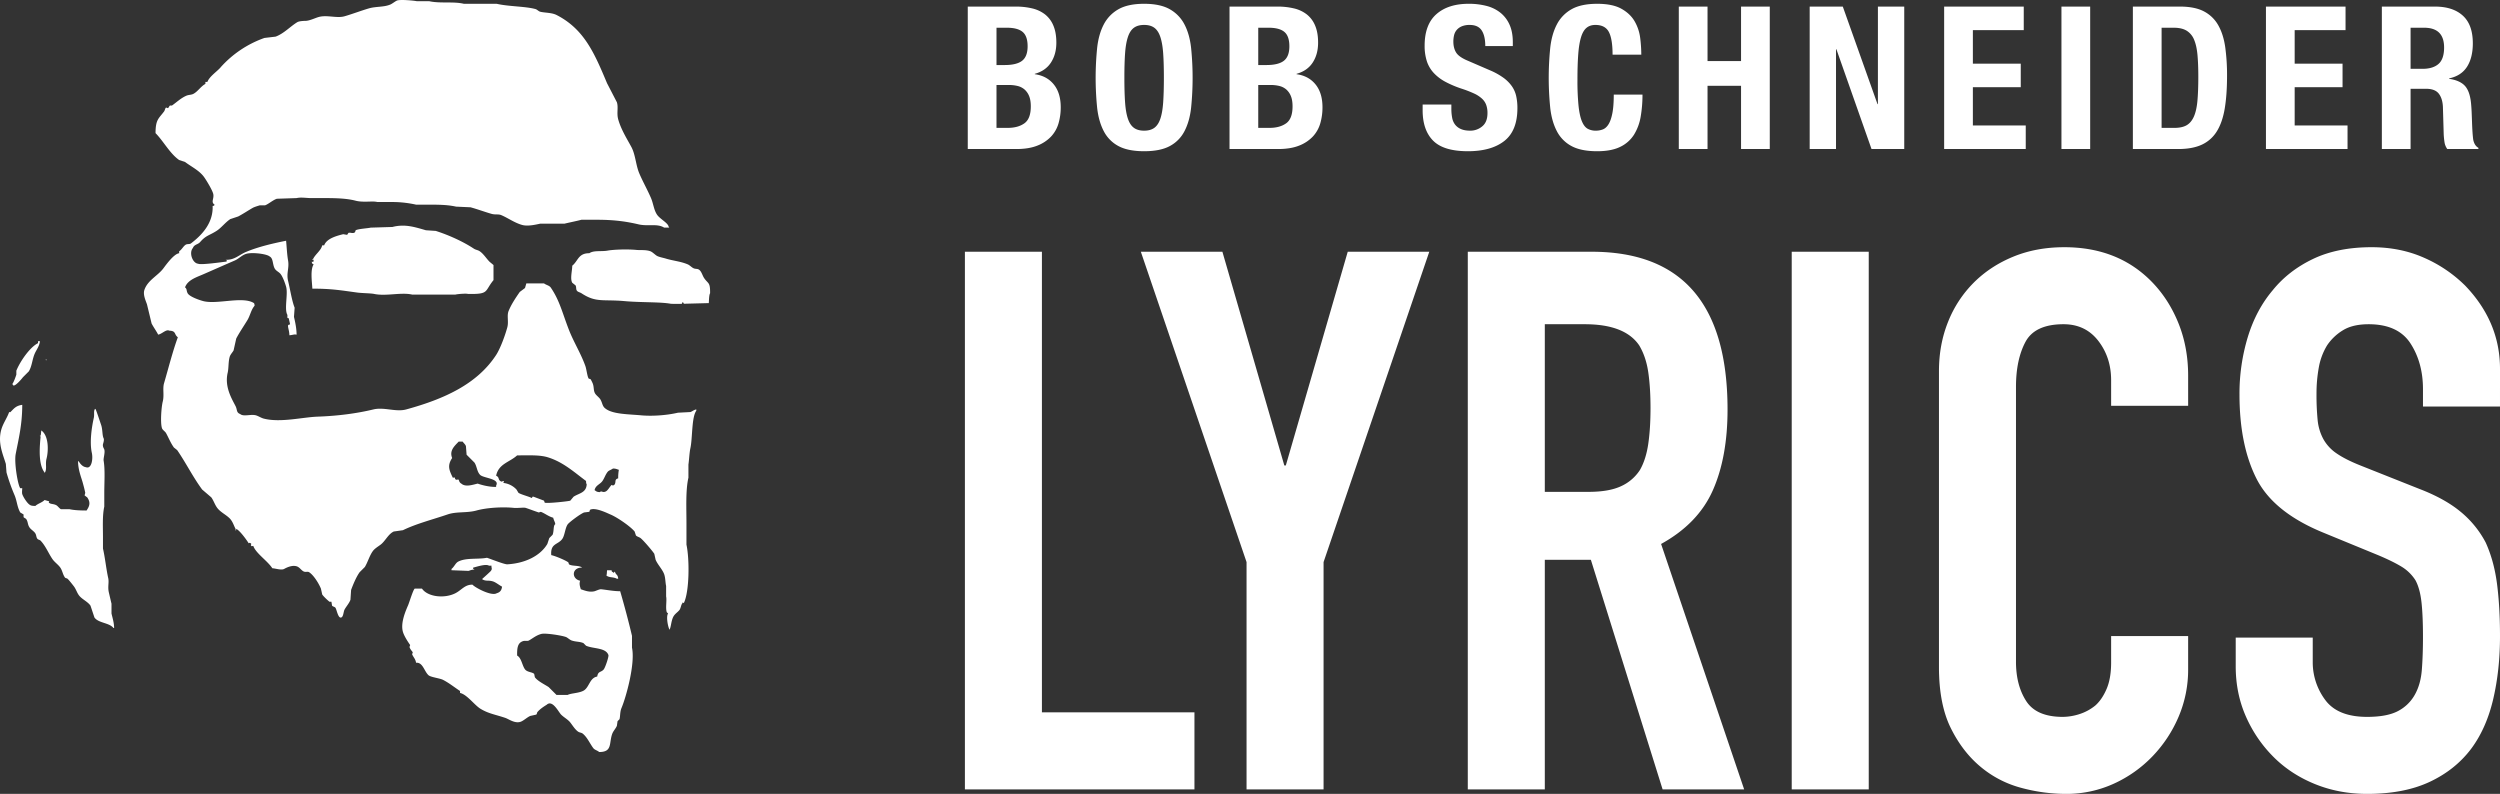
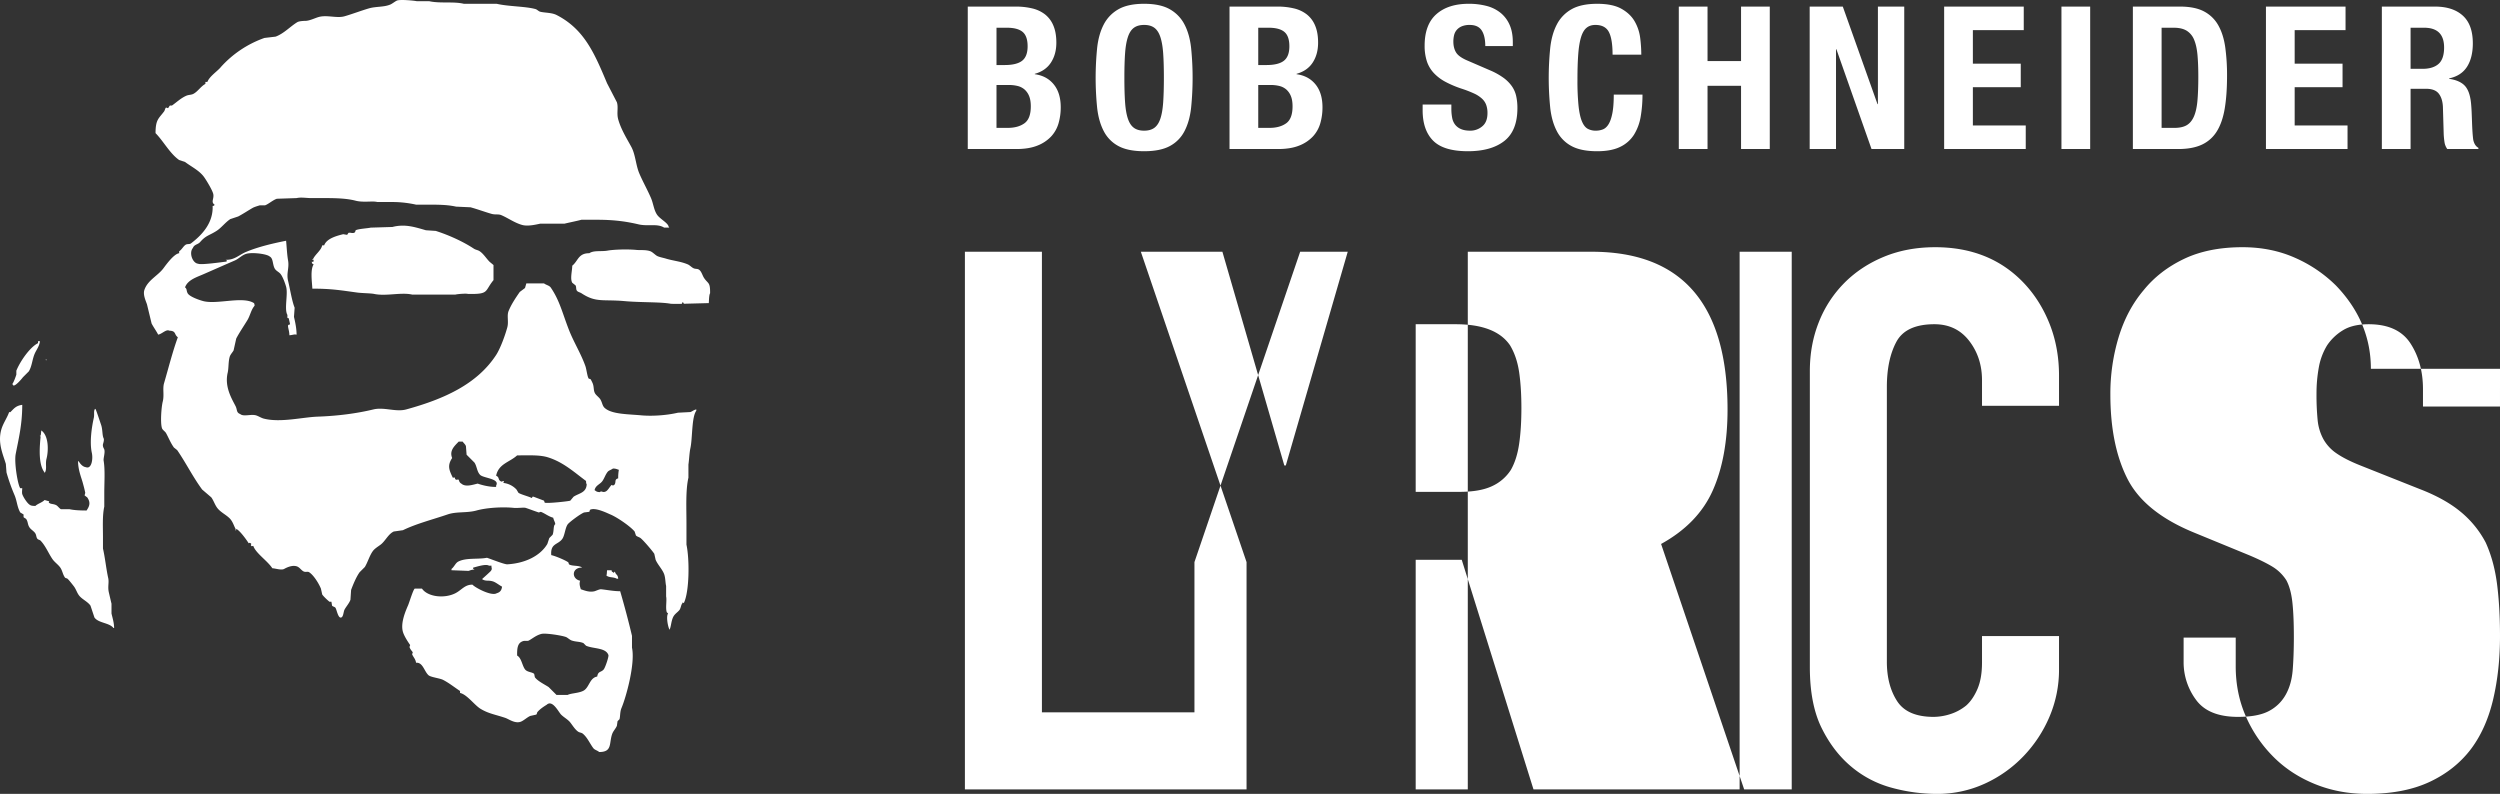
<svg xmlns="http://www.w3.org/2000/svg" width="3809.026" height="1209.592" viewBox="0 0 3809.026 1209.592">
  <rect x="0" y="0" width="3809.026" height="1209.592" fill="#333333" stroke="none" />
  <defs>
    <style>
      .cls-1 {
        fill: #fff;
        fill-rule: evenodd;
      }
    </style>
  </defs>
-   <path id="Color_Fill_1" data-name="Color Fill 1" class="cls-1" d="M872,633c0.982,9.92,1.357,20.671,3,30,2.043,11.6-2.8,19.394,0,31,3.348,13.86,5.847,30.68,10,41q-0.5,7-1,14c1.781,7.575,3.89,17.188,4,27h-1c-1.943-.843-5.349.735-10,1-0.015-5.453-1.614-9.727-2-13-0.506-4.294,2.09-2.236,3-4q-1-4.5-2-9c-2.6-.28-1.968.016-2-5-5.174-8.754,1.241-31.706-2-43-1.5-5.241-5.331-16.112-9-20-3.087-3.272-7.069-4.363-9-9-2.742-6.585-1.813-14.3-7-17-4.41-4.093-27.188-6.789-36-4-6.337,2.006-11.449,7.6-17,10-17.417,7.528-33.187,14.538-48,21-10.921,4.764-23.85,8.667-28,20,3.417,2.767,1.724,4.759,4,9,2.777,5.173,17.85,10.443,24,12,21.279,5.387,59.92-7.9,77,3,0.8,1.18.773,1.681,1,4-5.334,5.962-6.712,14.946-11,22-5,8.223-12.784,19.782-17,28l-4,18c-1.472,2.942-4.91,6.146-6,10-2.181,7.713-1.4,17.168-3,24-5.055,21.533,6.144,39.5,12,51,2.813,5.525.925,9.716,7,12,5.2,4.472,16.048-.158,24,2,3.525,0.957,8.091,4.008,12,5,25.494,6.47,58.988-2.193,82-3,29.993-1.052,58.945-4.714,85-11,16.31-3.934,34.18,4.337,50,0,57.53-15.768,108.02-38.486,137-83,6.53-10.031,13.7-29.875,17-42,2.41-8.859-.95-17.832,2-25,4.36-10.608,10.77-19.972,17-29q4.005-3,8-6c0.67-2.333,1.33-4.667,2-7h27c3.01,2.388,7.58,2.989,10,6,13.76,19.84,17.88,39.062,28,65,7.29,18.674,18.05,35.54,25,55,1.69,4.73,2.76,15.527,5,19l3,1a62.028,62.028,0,0,1,3,6c2.49,5.885.93,11.261,4,16,1.91,2.943,6.28,5.966,8,9,3.27,5.779,2.69,10.427,8,14,11.07,8.488,35.65,8.258,54,10,14.75,1.4,37.27.4,56-4l19-1c3.01-1,4.98-3.265,9-4v2c-7.26,9.689-5.66,41.751-9,57-1.55,7.067-1.9,17.623-3,25v20c-4.43,19.05-3,46.5-3,70v32c4.93,23.19,4.41,72-4,89-0.67-.33-1.33-0.67-2-1v1c-2.59,2.89-2.39,7.95-5,11-3.41,3.98-7.69,5.9-10,12-2.62,6.9-2.59,13.96-5,18v-1c-2.16-3.5-5.33-19.73-2-24l-2-2c-2.2-6.86.37-18.11-1-24v-16c-1.19-5.08-1-12.45-3-18-2.63-7.28-10.02-14.7-13-22-0.67-3-1.33-6-2-9-2.97-4.66-16.77-20.8-21-24-2.1-1.59-5.27-2.12-7-4-0.67-2-1.33-4-2-6-6.5-7.86-26.77-21.83-37-26-4-1.63-23.24-11.44-31-7-0.33,1-.67,2-1,3-2.67.33-5.33,0.67-8,1-5.78,2.35-19.59,12.63-24,17-4.73,4.69-5.1,17.24-9,23-6.42,9.46-18.61,6.63-17,25,5.91,1.17,21.29,7.59,26,11,0.33,1,.67,2,1,3,4.93,3.22,15.12,1.14,20,5-15.96-.34-16.53,17.13-3,20-1.76,4.83-.14,8.86,1,13,4.82,1.46,12.69,5.1,21,3,2.07-.52,7.51-3.26,10-3,8.81,0.91,18.7,2.99,29,3,6.16,21.03,12.72,45.62,18,68v18c5.17,24.14-8.78,74.87-16,92-2.44,5.8-1.76,12.42-3,17l-3,3c-0.33,2.33-.67,4.67-1,7-1.51,3.88-5.49,7.97-7,12-5.35,14.31.63,28.03-20,28-2.62-2.42-6.84-3.12-9-6-5.37-7.16-9.14-16.46-16-22-2.09-1.69-4.71-1.45-7-3-4.75-3.23-8.43-9.41-12-14-3.56-4.57-9.89-7.84-14-12-4.07-4.12-13.14-23.26-22-15-4.91,2.98-10.38,6.72-14,11-1.02,1.21-.64,3.2-2,4-3,.67-6,1.33-9,2-4.79,2.01-10.34,7.5-15,9-8.65,2.79-17.89-4.27-23-6-15.3-5.17-25.77-6.47-38-14-9.06-5.58-20.42-21.7-31-24v-3c-8.52-5.55-16.57-12.18-26-17-4.82-2.47-18.58-3.96-22-7-6.6-5.85-8.63-20.05-19-19-0.9-6-4.3-8.6-6-13,0.33-1,.67-2,1-3-1.71-2.4-3.89-4.46-5-8,0.33-1,.67-2,1-3-3.65-5.27-9.12-13.6-11-20-4.08-13.86,4.45-32.68,8-41,1.78-4.16,7.61-23.58,10-25h11c8.69,12.67,34.16,15.58,51,7,9.37-4.77,14.35-13.27,26-13,3.1,3.95,28.9,18.13,37,13,4.93-1.41,7.3-4.32,8-10-4.44-2.3-9.62-6.71-14-8-7.51-2.21-9.37.26-16-3v-1c1.16-.88,12.74-11.36,13-12,2.73-3.74.3-4.62,1-8h-4c-4.93-3.19-20.34,2.29-24,3v2c1.75,0.63.97,0.19,2,1-4.53.08-6.66,1.32-9,2q-13.005-.495-26-1v-2c3.81-2.72,6-8.81,10-11,11.77-6.44,30.84-3.27,44-6,5.7,1.81,26.67,10.25,31,10,27.02-1.57,50.09-12.72,61-31l3-9,5-5c2.33-5.6.86-14.27,4-16,0.44-2.13-2.59-6.92-3-10-7-1.77-13.18-6.93-19-9-1,.33-2,0.67-3,1-5.08-1.6-14.99-5.41-20-7-2.88-.91-12.73.56-18,0-15.93-1.7-40.45-.56-57,4-14.76,4.07-30.17,1.26-44,6-21.98,7.53-47.79,14.09-68,24q-7.005,1.005-14,2c-8.51,3.95-12.87,14.61-20,20-4.04,3.05-9.11,5.94-12,10-5.058,7.11-7.459,16.34-12,24q-4,4.005-8,8c-5.47,7.62-10.417,20.01-13,27q-0.5,7.5-1,15c-1.653,5-6.671,10.55-9,15-1.707,3.26-1.635,10.76-5,12-4.95,1.83-6.988-12.66-9-15-1.036-1.2-4-1.73-5-3q-0.5-3-1-6h-3c-3.122-2.57-8.73-7.73-11-11q-1-4.5-2-9c-3.239-7.9-11.1-20.66-18-25-2.252-1.41-5.124.23-8-1-3.944-1.69-6.3-6.59-11-8-7.232-2.17-15.571,2.12-19,4-4.352,2.38-13.16-.83-18-1-7.436-11.38-25.41-23.03-29-34-2.906.06-1.389,0.96-3,0-1.062-1.53-.977-1.1,0-3-0.98-1.31-2.773-2.46-4-1-3.385-5.47-13.649-19.65-19-22,0,0-.2,3.91-1,2v-2c-2.5-4.27-4.272-11.27-9-16-5.79-5.79-14.043-9.41-19-16-3.709-4.93-5.271-10.78-9-16l-14-12c-14.161-19.22-24.451-40.276-38-60l-5-4c-5.066-7.047-7.693-14.131-12-22-1.2-2.192-5.123-4.746-6-7-2.923-7.511-1.2-32.3,1-41,2.521-9.975-.5-19.447,2-28,6.824-23.316,12.844-47.54,21-70-5.854-3.969-2.163-9.709-13-10-4.752-2.664-11.34,5.23-17,6-2.83-5.593-7.346-11.726-10-17l-7-29c-1.5-4.726-6.452-14.566-4-22,4.911-14.888,20.515-21.615,29-33,4.421-5.931,16.048-22.008,24-23v-3c4.066-2.5,6.273-7.7,10-10,2.455-1.518,5.81-.335,8-2,16.209-12.32,34.057-30.692,33-57,3.245-.828,1.528.49,3-2-6.106-3.961-.6-8.851-2-16-1.131-5.776-10.4-20.967-14-26-7.122-9.964-19.227-15.676-29-23l-9-3c-14.342-10.086-23.746-28.556-36-41,0.079-20.726,4.671-21.9,13-33,1.3-1.737,1.451-4.588,3-6l3,1c0.849-.552,1.986-3.389,3-4h3c6.891-4.824,13.76-11.506,22-15,3.945-1.673,7.353-.98,11-3,6.712-3.718,10.938-11.2,18-15v-3h3c3.126-8.313,14.281-15.557,20-22a161.706,161.706,0,0,1,67-45l17-2c12.457-4.528,22.308-15.468,33-22,2.82-1.723,10.331-2.016,12-2,6.574,0.061,15.119-4.421,21-6,12.532-3.364,27.39,2.328,39-1,11.092-3.18,25.2-8.52,37-12,10.95-3.229,22.89-1.662,33-6,2.71-1.163,7.37-4.929,10-6,4.72-1.923,26.25.083,30,1h19c16.49,3.729,37.1.111,53,4h50c18.52,4.229,42.85,3.66,59,8,2.2,0.591,4.8,3.4,7,4,6.51,1.775,17.63,1.24,25,5,42.5,21.678,57.98,58.8,77,104l15,29c2.54,8.07-.62,16.659,2,26,4.35,15.519,13.16,29.372,20,42,6.26,11.558,6.81,27.572,12,40,5.01,11.994,12.66,25.541,18,38,3.54,8.264,4.22,17.645,9,25,4.56,7.023,17.06,12.6,18,19,0.33,0.333.67,0.667,1,1h-8c-10.61-6.682-24.65-1.605-39-5-19.05-4.5-37.87-7-63-7h-24c-6.44,1.764-19.23,4.335-26,6h-37c-6.2,1.348-18.45,4.273-27,2-11.42-3.037-21.99-10.756-32-15-4.77-2.021-9.05-.306-15-2-9.5-2.7-21.5-7.126-32-10l-22-1c-11.41-2.541-23.69-3-38-3h-23a165.835,165.835,0,0,0-34-4h-25c-7.1-1.99-21.316,1.058-33-2-19.226-5.032-44.046-3.827-68-4-7.43-.054-15.207-1.571-22,0l-30,1c-6.073,1.937-12.62,8.033-18,10h-8c-2.294.746-8.067,2.324-11,4-6.86,3.92-14.9,9.3-22,13l-12,4c-7.421,4.782-13.607,13.276-21,18-11.168,7.136-16.065,6.706-25,17-3.42,3.941-8.836,3.41-11,9-6.426,7.488-.381,23.378,8,24,3.446,2.256,37.9-2.625,41-3,3.365-.408,1.556.163,3-2-1.754-.631-0.971-0.193-2-1,13.536,0.458,20.191-7.479,31-12C829.8,642.139,852.276,636.913,872,633Zm40,73c-0.635-10.969-3.278-29.155,2-37-2.5-1.456-2.156-.586-3-4,3.182,0.007,2.409,1.2,3-3,0,0-3.971-.438-2-1h1c3.611-7.666,12.293-13.031,14-21h3c3.762-10.517,19.251-14.533,29-17l6,1,2-3c3.241-1.063,6.512,1.713,10-1q0.5-1.5,1-3c4.369-2.248,18.309-2.886,23-4l33-1c18.98-4.894,33.72.028,51,5l15,1c19.88,6.3,41.94,16.375,58,27,2.97,1.967,6.06,2,9,4,5.95,4.051,9.98,10.939,15,16l6,5v23c-14.13,17.124-5.96,21.674-39,21-2.25-.872-15.09.049-19,1h-66c-17.04-3.838-39.66,2.892-58-1-4.85-1.03-18.585-1.146-25-2C956.327,708.716,942.025,705.939,912,706Zm604,22-38,1c-0.33-.667-0.67-1.333-1-2-2.79-.493-1.03,1.69-2,2-1.16.37-16,.187-17,0-15.46-2.906-45.48-1.789-70-4-33.46-3.017-43.73,2.7-66-12-2.24-1.477-5.54-1.868-7-4-1.6-2.329-.54-5.4-2-8-1.67-1.333-3.33-2.667-5-4-3.46-6.226-.24-17.062,0-26,9.03-7.269,9.08-19.112,26-19,6.79-4.722,18.2-2.215,28-4,8.28-1.508,28.93-2.472,44-1,5.37,0.525,14.37-.478,21,2,3.34,1.249,7.06,5.306,10,7,3.17,1.826,10,3.068,13,4,11.63,3.611,22.93,4.309,34,9,3.03,1.287,5.98,4.685,9,6,2.82,1.228,5.62.407,8,2,4.1,2.738,5.15,8.856,8,13,6.14,8.934,9.25,5.773,9,23C1516.28,715.7,1516.34,724.641,1516,728ZM494,786h3c-0.936,7.806-5.524,13.274-8,19-3.885,8.985-4.151,19.158-9,27l-9,9c-1.721,2.39-12.766,15.4-15,12-0.8-1.021-.355-0.274-1-2,1.945-2.282,5.042-10.919,6-14v-6c5.511-13.712,20.183-35.516,33-42v-3Zm12,27c0.8,1.021.355,0.274,1,2h-1v-2Zm-36,70c-0.007,30.71-5.8,53.009-10,75-2.543,13.324,3.432,48.05,7,52h3c0.122,0.14-.764,6.67,0,9,1.467,4.46,7.175,13.38,11,16,2.226,1.79,4.8,2,9,2,4.047-3.66,10.21-5.09,14-9,2.333,0.67,4.667,1.33,7,2-0.392,2.93-1.636,1.25,1,3,2.3,1.33,6.178.91,10,3,2.131,1.17,4.783,5.1,7,6h13c6.956,1.58,16.462,2,26,2,4.52-6.7,6.493-12.1,1-20l-4-3c0.333-1.33.667-2.67,1-4-1.074-5.23-2.272-9.78-4-16-2.009-7.236-6.826-18.685-7-32h1c2.213,3.621,5.782,8.317,11,9,8.313,3.35,11.218-11.8,9-22-3.562-16.383-.12-39,3-53,1.287-5.774-.693-10.332,2-14l1,1c2.741,7.088,5.54,15.911,8,23,2.786,8.03,1.613,16.07,4,21,1.248,2.578-.8,7.916-1,9-0.716,3.92,1.507,6.467,2,8,1.533,4.773-1.6,13.483-1,17,2.409,14.11,1,33.17,1,49v21c-3.022,13.66-2,30.89-2,47v17c3.182,13.54,4.845,30.8,8,45,1.526,6.87-1.1,13.08,1,22,1.183,5.03,2.684,11.65,4,17v15c1.617,7.06,3.821,13.49,4,22h-1c-6.6-8.25-22.864-7.28-29-16l-6-18c-4.078-6-12.419-9.49-17-15-3.462-4.16-4.806-9.61-8-14-1.563-2.15-8.073-10.42-10-12-1.292-1.06-3.052-.67-4-2-3.3-4.63-3.812-10.39-7-15-3.086-4.47-8.862-8.39-12-13-6.317-9.28-10.383-20.04-18-28-1.3-1.36-3.861-1.44-5-3-1.871-2.56-1.283-5.01-3-8-1.7-2.97-5.815-5.42-8-8-4.216-4.97-2.768-9.41-6-14-0.635-.9-3.418-1.9-4-3v-4l-5-3c-4.9-8.34-4.987-18.01-9-27a284.874,284.874,0,0,1-12-34q-0.5-6.5-1-13c-4.516-15.045-12.547-31.877-7-52,2.74-9.941,9.187-18.424,12-27,2,0.029.282,1.023,2,0C457.463,888.672,460.179,884.377,470,883Zm29,39c11.5,7.977,11.131,30.982,8,43-2.216,8.506,1.224,16.086-3,22v-1C491.93,970.987,498.055,932.96,499,922Zm-2,7c0.8,1.021.355,0.274,1,2h-1v-2Zm638,10c-6.61,6.84-14.5,13.821-10,25-7.71,11.639-4.54,18.487,1,30,2.91-.058,1.39-0.964,3,0,1.52,1.714-1.18,1.292,2,3,1.17,0.54.77-.341,4,0,0.74,2.792,1.61,4.75,4,6,6.55,5.93,18.23,1.39,25,0,6.57,2.49,19.39,5.46,28,5v-2c6.34-11.153-21.21-11.107-25-17-4.21-4.649-4.39-12.678-8-18l-12-12q-0.495-6.5-1-13c-0.86-2.829-3.5-4.7-5-7h-6Zm89,21c-11.42,10.521-28.21,12.617-32,31,5.81,2.5,1.97,6.286,8,9,0.84,0.02.87-.49,4-1-0.33,1-.67,2-1,3a32.244,32.244,0,0,1,20,10c1,1.67,2,3.33,3,5,3.31,2.54,18.46,6.4,20,8,1.78-.68.17-2.39,3-2,0.21,0.03,16,6,16,6,0.33,1,.67,2,1,3,2.92,1.67,37.17-2.09,39-3,1.67-2,3.33-4,5-6,8.24-5.44,19.46-5.89,20-19-0.88-1.29-.89-2.47-1-5-17.79-13.144-34.59-28.719-58-36C1257.83,958.9,1240.43,960.114,1224,960Zm154,35a62.883,62.883,0,0,1,1-13c-3.3-.973-4.13-1.85-9-2-2.18,1.836-6.24,2.811-8,5-3.51,4.355-4.77,9.3-8,14-3.59,5.23-10.48,6.49-12,14,2.92,1.84,2.9,2.74,8,3,2.9-2.75,3.93,1.39,9-1,3.39-1.6,6.21-7.47,9-10,0.67,0.33,1.33.67,2,1l2-1C1375.56,1000.74,1371.44,996.787,1378,995Zm-17,140h7c0.09,2.93.47,1.43,3,4l2-2c1.35,5.76,4.44,3.75,5,11h-2c-5.06-3.02-11.94-1.39-16-5C1360.78,1141.51,1360.69,1138.26,1361,1135Zm-15,162c1.41-8.76,5.99-6,10-11,2.35-2.93,8.24-20.33,7-22-4.08-11.25-23.03-9.12-34-14l-4-4c-6.2-2.57-11.04-1.64-18-4-2.44-.83-5.96-4.01-8-5-4.56-2.22-31.45-6.68-38-5-7.8,2-13.11,6.72-19,10-2.56,1.42-5.62-.09-9,1-8.34,2.69-9.17,10.53-9,22,6.71,3.68,7.53,15.09,12,21,3.43,4.53,11.22,4,14,7,0.33,1.67.67,3.33,1,5,4.07,5.8,14.72,10.93,21,15l12,12h17c4.95-2.78,18.27-2.6,25-7C1333.97,1312.79,1334.79,1298.79,1346,1297Zm909.97,171.88V1351.53h-232.4V649.738H1906.23V1468.88h349.74Zm196.73,0V1122.59l161.07-472.852H2489.52l-94.34,325.586h-2.3l-94.34-325.586H2174.29l161.06,472.852v346.29H2452.7Zm398.05-708.7q60.975,0,82.84,32.213,10.35,17.258,13.8,40.842t3.45,54.648q0,31.064-3.45,54.648t-12.65,39.692a67.244,67.244,0,0,1-28.76,24.733q-18.42,8.625-49.47,8.63h-66.73V760.184h60.97Zm-60.97,708.7V1119.13h70.18l109.29,349.75H3093.5l-126.55-373.91q56.355-31.05,78.81-81.68,22.44-50.613,22.43-123.1,0-240.441-207.08-240.45H2672.43V1468.88h117.35Zm493.55,0V649.738H3165.98V1468.88h117.35Zm369.3-233.55v40.27q0,24.165-6.91,40.27-6.9,16.125-17.25,25.31a73.856,73.856,0,0,1-24.74,13.23,85.129,85.129,0,0,1-24.73,4.02q-40.29,0-55.8-24.16-15.54-24.15-15.53-59.82V855.674q0-41.418,14.38-68.454,14.37-27.018,58.1-27.036,33.345,0,52.92,25.31,19.545,25.32,19.56,59.825v39.117h117.34V838.417q0-42.551-14.38-78.808-14.4-36.242-39.69-62.7-51.765-54.063-134.6-54.072-42.585,0-77.66,14.381-35.115,14.4-60.4,39.691a176.073,176.073,0,0,0-39.12,59.825q-13.8,34.515-13.8,74.782V1282.5q0,56.385,17.83,92.62t45.44,59.25a160.391,160.391,0,0,0,62.13,32.21,262.875,262.875,0,0,0,67.88,9.2,173.411,173.411,0,0,0,73.05-15.53,191.268,191.268,0,0,0,59.25-41.99,199.338,199.338,0,0,0,39.69-60.4,182.529,182.529,0,0,0,14.38-71.91v-50.62H3652.63Zm592.49-407.268q0-71.321-52.92-126.553a206.4,206.4,0,0,0-62.7-42.567q-36.24-16.1-79.96-16.107-51.78,0-89.16,17.832-37.41,17.851-61.55,47.745-25.32,29.931-37.97,71.33a297.22,297.22,0,0,0-12.66,87.437q0,77.091,25.89,128.278t101.82,82.263l83.98,34.51q21.84,9.225,35.09,17.26a64.989,64.989,0,0,1,21.29,20.71q6.9,12.675,9.2,33.36,2.295,20.715,2.3,52.92,0,27.615-1.72,50.05t-10.93,38.54a62.085,62.085,0,0,1-25.89,24.74q-16.7,8.625-46.59,8.62-44.88,0-63.86-25.88a95.884,95.884,0,0,1-18.98-58.1v-36.82H3842.45v43.72q0,41.415,15.53,76.51a201.246,201.246,0,0,0,42,61.55q26.445,26.475,63.27,41.42t79.39,14.95q56.355,0,95.49-18.4,39.09-18.39,63.27-50.63,23.01-31.05,33.37-75.35,10.35-44.28,10.35-96.07,0-44.865-4.6-79.96-4.62-35.07-17.26-62.7a151.914,151.914,0,0,0-37.96-46.59q-24.165-20.115-63.28-35.09l-89.74-35.666q-23.025-9.2-36.24-18.408a63.784,63.784,0,0,1-20.13-21.859,76.369,76.369,0,0,1-8.63-28.762,388.888,388.888,0,0,1-1.73-40.267,220.752,220.752,0,0,1,3.46-39.692,97.056,97.056,0,0,1,12.65-33.939,77.114,77.114,0,0,1,24.16-23.009q14.94-9.2,39.12-9.2,44.865,0,63.85,29.337t18.98,69.6v26.461h117.35V828.062ZM1971.38,461.034q15.81,0,25.54-6.992t9.72-25.837q0-9.418-2.58-15.655a26.334,26.334,0,0,0-6.99-10.031,25.22,25.22,0,0,0-10.49-5.319,55.143,55.143,0,0,0-13.37-1.52h-18.85v65.354h17.02Zm-4.56-95.751q18.24,0,26.6-6.535t8.36-22.038q0-15.5-7.6-21.886t-24.01-6.384h-15.81v56.843h12.46Zm17.03-89.064a106.043,106.043,0,0,1,24.77,2.736,50.853,50.853,0,0,1,19.61,9.119,42.043,42.043,0,0,1,12.76,17.023q4.56,10.643,4.56,26.141,0,17.632-8.21,30.245t-24.62,17.175v0.608q18.24,2.436,28.88,15.5t10.64,34.957a87.356,87.356,0,0,1-3.34,24.317,49.677,49.677,0,0,1-11.4,20.215,57.108,57.108,0,0,1-20.98,13.83q-12.915,5.172-32.07,5.168h-73.86V276.219h73.26Zm166.42,145.755q1.065,15.353,4.26,24.925,3.18,9.576,9.11,13.983t15.66,4.407q9.72,0,15.65-4.407t9.12-13.983q3.195-9.574,4.26-24.925t1.06-37.237q0-21.887-1.06-37.084t-4.26-24.926q-3.2-9.724-9.12-14.135t-15.65-4.407q-9.735,0-15.66,4.407t-9.11,14.135q-3.2,9.732-4.26,24.926t-1.06,37.084Q2149.21,406.623,2150.27,421.974Zm-42.56-82.681q2.28-20.817,10.03-35.716a56.2,56.2,0,0,1,22.35-23.254q14.58-8.356,39.21-8.359,24.615,0,39.21,8.359a56.114,56.114,0,0,1,22.34,23.254q7.755,14.9,10.03,35.716a455.54,455.54,0,0,1,0,91.04q-2.28,20.674-10.03,35.564a53.238,53.238,0,0,1-22.34,22.8q-14.6,7.9-39.21,7.9-24.63,0-39.21-7.9a53.316,53.316,0,0,1-22.35-22.8q-7.74-14.889-10.03-35.564A455.54,455.54,0,0,1,2107.71,339.293Zm262.48,121.741q15.81,0,25.54-6.992t9.72-25.837q0-9.418-2.58-15.655a26.334,26.334,0,0,0-6.99-10.031,25.22,25.22,0,0,0-10.49-5.319,55.143,55.143,0,0,0-13.37-1.52h-18.85v65.354h17.02Zm-4.56-95.751q18.24,0,26.6-6.535t8.36-22.038q0-15.5-7.6-21.886t-24.01-6.384h-15.81v56.843h12.46Zm17.03-89.064a106.043,106.043,0,0,1,24.77,2.736,50.853,50.853,0,0,1,19.61,9.119A42.043,42.043,0,0,1,2439.8,305.1q4.56,10.643,4.56,26.141,0,17.632-8.21,30.245t-24.62,17.175v0.608q18.24,2.436,28.88,15.5t10.64,34.957a87.356,87.356,0,0,1-3.34,24.317,49.677,49.677,0,0,1-11.4,20.215,57.108,57.108,0,0,1-20.98,13.83q-12.915,5.172-32.07,5.168H2309.4V276.219h73.26Zm264.75,155.634a71.626,71.626,0,0,0,1.22,13.83,23.9,23.9,0,0,0,4.56,10.487,22.346,22.346,0,0,0,8.96,6.688q5.625,2.436,14.14,2.431a27.933,27.933,0,0,0,18.08-6.535q8.055-6.533,8.06-20.214a36.177,36.177,0,0,0-1.98-12.615,24.966,24.966,0,0,0-6.53-9.575,46.4,46.4,0,0,0-12.01-7.751,172.87,172.87,0,0,0-18.39-7.144,156.852,156.852,0,0,1-25.23-10.639,67.969,67.969,0,0,1-17.78-13.526,48.469,48.469,0,0,1-10.49-17.935,75.493,75.493,0,0,1-3.34-23.557q0-32.217,17.93-48.028t49.25-15.806a107.064,107.064,0,0,1,26.9,3.192,56.41,56.41,0,0,1,21.28,10.335,48.4,48.4,0,0,1,13.98,18.238q5.01,11.1,5.01,26.6v6.08h-41.94q0-15.5-5.48-23.862-5.46-8.356-18.23-8.359a30.424,30.424,0,0,0-12.16,2.128,20.418,20.418,0,0,0-7.75,5.623,19.352,19.352,0,0,0-3.96,8.055,41.315,41.315,0,0,0-1.06,9.423q0,10.032,4.26,16.871,4.245,6.838,18.23,12.615l33.75,14.59a103.64,103.64,0,0,1,20.36,11.4,55.766,55.766,0,0,1,12.62,12.767,42.43,42.43,0,0,1,6.53,15.046,83.964,83.964,0,0,1,1.83,18.239q0,34.353-19.91,50T2672.64,496.6q-37.095,0-53.04-16.11t-15.96-46.2v-8.815h43.77v6.384ZM2887.4,314.976q-5.64-10.786-20.52-10.791c-5.47,0-9.99,1.472-13.53,4.407s-6.34,7.7-8.36,14.287-3.45,15.2-4.25,25.838q-1.23,15.957-1.22,39.06a380.791,380.791,0,0,0,1.67,39.82q1.665,15.2,5.17,23.558t8.81,11.247a25.39,25.39,0,0,0,12.32,2.887,29.177,29.177,0,0,0,10.79-1.975q5.01-1.974,8.66-7.9t5.77-16.718q2.13-10.787,2.13-28.421h43.77a196.314,196.314,0,0,1-2.73,33.436,75.887,75.887,0,0,1-10.18,27.662,50.6,50.6,0,0,1-20.98,18.542q-13.53,6.682-35.11,6.687-24.615,0-39.21-7.9a53.294,53.294,0,0,1-22.34-22.8q-7.755-14.889-10.03-35.564a455.54,455.54,0,0,1,0-91.04q2.28-20.817,10.03-35.716a56.175,56.175,0,0,1,22.34-23.254q14.595-8.356,39.21-8.359,23.415,0,36.94,7.6t20.21,19.3a67.148,67.148,0,0,1,8.36,25.23,208.442,208.442,0,0,1,1.67,25.381h-43.77Q2893.02,325.767,2887.4,314.976Zm150.31-38.757V359.2h51.06V276.219h43.77V493.255h-43.77V396.9h-51.06v96.359h-43.78V276.219h43.78Zm258.98,148.642h0.61V276.219h40.12V493.255h-49.85l-53.5-151.986h-0.61V493.255h-40.12V276.219h50.46ZM3519.5,312.088h-77.52v51.067h72.96v35.869h-72.96v58.362h80.56v35.869H3398.21V276.219H3519.5v35.869Zm57.44-35.869h43.77V493.255h-43.77V276.219Zm172.05,184.815q11.55,0,18.54-3.952t11.1-13.071q4.1-9.118,5.47-24.013t1.37-37.085q0-18.537-1.22-32.525t-5.02-23.253a28.941,28.941,0,0,0-11.24-13.983q-7.455-4.71-19.91-4.712h-18.55V461.034h19.46Zm8.51-184.815q22.8,0,36.78,7.448a52.952,52.952,0,0,1,21.73,21.278q7.755,13.834,10.49,33.285a313.026,313.026,0,0,1,2.74,43.467q0,28.577-3.5,49.7t-12.01,34.8a52.659,52.659,0,0,1-22.79,20.366q-14.3,6.69-36.18,6.688h-69V276.219h71.74Zm252.29,35.869h-77.51v51.067h72.95v35.869h-72.95v58.362h80.55v35.869H3888.51V276.219h121.28v35.869Zm136.18-35.869q27.36,0,42.55,13.831t15.2,42.1q0,21.887-8.81,35.717t-27.36,17.782v0.608q16.41,2.436,24.01,10.639t9.43,26.445q0.6,6.086.91,13.223t0.61,15.959q0.6,17.327,1.82,26.445,1.83,9.118,7.9,12.463v1.824h-47.42a23.491,23.491,0,0,1-4.25-10.487,116.56,116.56,0,0,1-1.22-12.311l-1.21-41.644q-0.615-12.766-6.39-20.062t-19.45-7.3h-23.41v91.8h-43.77V276.219h80.86Zm-18.85,94.839q15.81,0,24.32-7.447t8.51-25.078q0-30.093-30.4-30.093h-20.67v62.618h18.24Z" transform="translate(-436.094 -266.188)" />
+   <path id="Color_Fill_1" data-name="Color Fill 1" class="cls-1" d="M872,633c0.982,9.92,1.357,20.671,3,30,2.043,11.6-2.8,19.394,0,31,3.348,13.86,5.847,30.68,10,41q-0.5,7-1,14c1.781,7.575,3.89,17.188,4,27h-1c-1.943-.843-5.349.735-10,1-0.015-5.453-1.614-9.727-2-13-0.506-4.294,2.09-2.236,3-4q-1-4.5-2-9c-2.6-.28-1.968.016-2-5-5.174-8.754,1.241-31.706-2-43-1.5-5.241-5.331-16.112-9-20-3.087-3.272-7.069-4.363-9-9-2.742-6.585-1.813-14.3-7-17-4.41-4.093-27.188-6.789-36-4-6.337,2.006-11.449,7.6-17,10-17.417,7.528-33.187,14.538-48,21-10.921,4.764-23.85,8.667-28,20,3.417,2.767,1.724,4.759,4,9,2.777,5.173,17.85,10.443,24,12,21.279,5.387,59.92-7.9,77,3,0.8,1.18.773,1.681,1,4-5.334,5.962-6.712,14.946-11,22-5,8.223-12.784,19.782-17,28l-4,18c-1.472,2.942-4.91,6.146-6,10-2.181,7.713-1.4,17.168-3,24-5.055,21.533,6.144,39.5,12,51,2.813,5.525.925,9.716,7,12,5.2,4.472,16.048-.158,24,2,3.525,0.957,8.091,4.008,12,5,25.494,6.47,58.988-2.193,82-3,29.993-1.052,58.945-4.714,85-11,16.31-3.934,34.18,4.337,50,0,57.53-15.768,108.02-38.486,137-83,6.53-10.031,13.7-29.875,17-42,2.41-8.859-.95-17.832,2-25,4.36-10.608,10.77-19.972,17-29q4.005-3,8-6c0.67-2.333,1.33-4.667,2-7h27c3.01,2.388,7.58,2.989,10,6,13.76,19.84,17.88,39.062,28,65,7.29,18.674,18.05,35.54,25,55,1.69,4.73,2.76,15.527,5,19l3,1a62.028,62.028,0,0,1,3,6c2.49,5.885.93,11.261,4,16,1.91,2.943,6.28,5.966,8,9,3.27,5.779,2.69,10.427,8,14,11.07,8.488,35.65,8.258,54,10,14.75,1.4,37.27.4,56-4l19-1c3.01-1,4.98-3.265,9-4v2c-7.26,9.689-5.66,41.751-9,57-1.55,7.067-1.9,17.623-3,25v20c-4.43,19.05-3,46.5-3,70v32c4.93,23.19,4.41,72-4,89-0.67-.33-1.33-0.67-2-1v1c-2.59,2.89-2.39,7.95-5,11-3.41,3.98-7.69,5.9-10,12-2.62,6.9-2.59,13.96-5,18v-1c-2.16-3.5-5.33-19.73-2-24l-2-2c-2.2-6.86.37-18.11-1-24v-16c-1.19-5.08-1-12.45-3-18-2.63-7.28-10.02-14.7-13-22-0.67-3-1.33-6-2-9-2.97-4.66-16.77-20.8-21-24-2.1-1.59-5.27-2.12-7-4-0.67-2-1.33-4-2-6-6.5-7.86-26.77-21.83-37-26-4-1.63-23.24-11.44-31-7-0.33,1-.67,2-1,3-2.67.33-5.33,0.67-8,1-5.78,2.35-19.59,12.63-24,17-4.73,4.69-5.1,17.24-9,23-6.42,9.46-18.61,6.63-17,25,5.91,1.17,21.29,7.59,26,11,0.33,1,.67,2,1,3,4.93,3.22,15.12,1.14,20,5-15.96-.34-16.53,17.13-3,20-1.76,4.83-.14,8.86,1,13,4.82,1.46,12.69,5.1,21,3,2.07-.52,7.51-3.26,10-3,8.81,0.91,18.7,2.99,29,3,6.16,21.03,12.72,45.62,18,68v18c5.17,24.14-8.78,74.87-16,92-2.44,5.8-1.76,12.42-3,17l-3,3c-0.33,2.33-.67,4.67-1,7-1.51,3.88-5.49,7.97-7,12-5.35,14.31.63,28.03-20,28-2.62-2.42-6.84-3.12-9-6-5.37-7.16-9.14-16.46-16-22-2.09-1.69-4.71-1.45-7-3-4.75-3.23-8.43-9.41-12-14-3.56-4.57-9.89-7.84-14-12-4.07-4.12-13.14-23.26-22-15-4.91,2.98-10.38,6.72-14,11-1.02,1.21-.64,3.2-2,4-3,.67-6,1.33-9,2-4.79,2.01-10.34,7.5-15,9-8.65,2.79-17.89-4.27-23-6-15.3-5.17-25.77-6.47-38-14-9.06-5.58-20.42-21.7-31-24v-3c-8.52-5.55-16.57-12.18-26-17-4.82-2.47-18.58-3.96-22-7-6.6-5.85-8.63-20.05-19-19-0.9-6-4.3-8.6-6-13,0.33-1,.67-2,1-3-1.71-2.4-3.89-4.46-5-8,0.33-1,.67-2,1-3-3.65-5.27-9.12-13.6-11-20-4.08-13.86,4.45-32.68,8-41,1.78-4.16,7.61-23.58,10-25h11c8.69,12.67,34.16,15.58,51,7,9.37-4.77,14.35-13.27,26-13,3.1,3.95,28.9,18.13,37,13,4.93-1.41,7.3-4.32,8-10-4.44-2.3-9.62-6.71-14-8-7.51-2.21-9.37.26-16-3v-1c1.16-.88,12.74-11.36,13-12,2.73-3.74.3-4.62,1-8h-4c-4.93-3.19-20.34,2.29-24,3v2c1.75,0.63.97,0.19,2,1-4.53.08-6.66,1.32-9,2q-13.005-.495-26-1v-2c3.81-2.72,6-8.81,10-11,11.77-6.44,30.84-3.27,44-6,5.7,1.81,26.67,10.25,31,10,27.02-1.57,50.09-12.72,61-31l3-9,5-5c2.33-5.6.86-14.27,4-16,0.44-2.13-2.59-6.92-3-10-7-1.77-13.18-6.93-19-9-1,.33-2,0.67-3,1-5.08-1.6-14.99-5.41-20-7-2.88-.91-12.73.56-18,0-15.93-1.7-40.45-.56-57,4-14.76,4.07-30.17,1.26-44,6-21.98,7.53-47.79,14.09-68,24q-7.005,1.005-14,2c-8.51,3.95-12.87,14.61-20,20-4.04,3.05-9.11,5.94-12,10-5.058,7.11-7.459,16.34-12,24q-4,4.005-8,8c-5.47,7.62-10.417,20.01-13,27q-0.5,7.5-1,15c-1.653,5-6.671,10.55-9,15-1.707,3.26-1.635,10.76-5,12-4.95,1.83-6.988-12.66-9-15-1.036-1.2-4-1.73-5-3q-0.5-3-1-6h-3c-3.122-2.57-8.73-7.73-11-11q-1-4.5-2-9c-3.239-7.9-11.1-20.66-18-25-2.252-1.41-5.124.23-8-1-3.944-1.69-6.3-6.59-11-8-7.232-2.17-15.571,2.12-19,4-4.352,2.38-13.16-.83-18-1-7.436-11.38-25.41-23.03-29-34-2.906.06-1.389,0.96-3,0-1.062-1.53-.977-1.1,0-3-0.98-1.31-2.773-2.46-4-1-3.385-5.47-13.649-19.65-19-22,0,0-.2,3.91-1,2v-2c-2.5-4.27-4.272-11.27-9-16-5.79-5.79-14.043-9.41-19-16-3.709-4.93-5.271-10.78-9-16l-14-12c-14.161-19.22-24.451-40.276-38-60l-5-4c-5.066-7.047-7.693-14.131-12-22-1.2-2.192-5.123-4.746-6-7-2.923-7.511-1.2-32.3,1-41,2.521-9.975-.5-19.447,2-28,6.824-23.316,12.844-47.54,21-70-5.854-3.969-2.163-9.709-13-10-4.752-2.664-11.34,5.23-17,6-2.83-5.593-7.346-11.726-10-17l-7-29c-1.5-4.726-6.452-14.566-4-22,4.911-14.888,20.515-21.615,29-33,4.421-5.931,16.048-22.008,24-23v-3c4.066-2.5,6.273-7.7,10-10,2.455-1.518,5.81-.335,8-2,16.209-12.32,34.057-30.692,33-57,3.245-.828,1.528.49,3-2-6.106-3.961-.6-8.851-2-16-1.131-5.776-10.4-20.967-14-26-7.122-9.964-19.227-15.676-29-23l-9-3c-14.342-10.086-23.746-28.556-36-41,0.079-20.726,4.671-21.9,13-33,1.3-1.737,1.451-4.588,3-6l3,1c0.849-.552,1.986-3.389,3-4h3c6.891-4.824,13.76-11.506,22-15,3.945-1.673,7.353-.98,11-3,6.712-3.718,10.938-11.2,18-15v-3h3c3.126-8.313,14.281-15.557,20-22a161.706,161.706,0,0,1,67-45l17-2c12.457-4.528,22.308-15.468,33-22,2.82-1.723,10.331-2.016,12-2,6.574,0.061,15.119-4.421,21-6,12.532-3.364,27.39,2.328,39-1,11.092-3.18,25.2-8.52,37-12,10.95-3.229,22.89-1.662,33-6,2.71-1.163,7.37-4.929,10-6,4.72-1.923,26.25.083,30,1h19c16.49,3.729,37.1.111,53,4h50c18.52,4.229,42.85,3.66,59,8,2.2,0.591,4.8,3.4,7,4,6.51,1.775,17.63,1.24,25,5,42.5,21.678,57.98,58.8,77,104l15,29c2.54,8.07-.62,16.659,2,26,4.35,15.519,13.16,29.372,20,42,6.26,11.558,6.81,27.572,12,40,5.01,11.994,12.66,25.541,18,38,3.54,8.264,4.22,17.645,9,25,4.56,7.023,17.06,12.6,18,19,0.33,0.333.67,0.667,1,1h-8c-10.61-6.682-24.65-1.605-39-5-19.05-4.5-37.87-7-63-7h-24c-6.44,1.764-19.23,4.335-26,6h-37c-6.2,1.348-18.45,4.273-27,2-11.42-3.037-21.99-10.756-32-15-4.77-2.021-9.05-.306-15-2-9.5-2.7-21.5-7.126-32-10l-22-1c-11.41-2.541-23.69-3-38-3h-23a165.835,165.835,0,0,0-34-4h-25c-7.1-1.99-21.316,1.058-33-2-19.226-5.032-44.046-3.827-68-4-7.43-.054-15.207-1.571-22,0l-30,1c-6.073,1.937-12.62,8.033-18,10h-8c-2.294.746-8.067,2.324-11,4-6.86,3.92-14.9,9.3-22,13l-12,4c-7.421,4.782-13.607,13.276-21,18-11.168,7.136-16.065,6.706-25,17-3.42,3.941-8.836,3.41-11,9-6.426,7.488-.381,23.378,8,24,3.446,2.256,37.9-2.625,41-3,3.365-.408,1.556.163,3-2-1.754-.631-0.971-0.193-2-1,13.536,0.458,20.191-7.479,31-12C829.8,642.139,852.276,636.913,872,633Zm40,73c-0.635-10.969-3.278-29.155,2-37-2.5-1.456-2.156-.586-3-4,3.182,0.007,2.409,1.2,3-3,0,0-3.971-.438-2-1h1c3.611-7.666,12.293-13.031,14-21h3c3.762-10.517,19.251-14.533,29-17l6,1,2-3c3.241-1.063,6.512,1.713,10-1q0.5-1.5,1-3c4.369-2.248,18.309-2.886,23-4l33-1c18.98-4.894,33.72.028,51,5l15,1c19.88,6.3,41.94,16.375,58,27,2.97,1.967,6.06,2,9,4,5.95,4.051,9.98,10.939,15,16l6,5v23c-14.13,17.124-5.96,21.674-39,21-2.25-.872-15.09.049-19,1h-66c-17.04-3.838-39.66,2.892-58-1-4.85-1.03-18.585-1.146-25-2C956.327,708.716,942.025,705.939,912,706Zm604,22-38,1c-0.33-.667-0.67-1.333-1-2-2.79-.493-1.03,1.69-2,2-1.16.37-16,.187-17,0-15.46-2.906-45.48-1.789-70-4-33.46-3.017-43.73,2.7-66-12-2.24-1.477-5.54-1.868-7-4-1.6-2.329-.54-5.4-2-8-1.67-1.333-3.33-2.667-5-4-3.46-6.226-.24-17.062,0-26,9.03-7.269,9.08-19.112,26-19,6.79-4.722,18.2-2.215,28-4,8.28-1.508,28.93-2.472,44-1,5.37,0.525,14.37-.478,21,2,3.34,1.249,7.06,5.306,10,7,3.17,1.826,10,3.068,13,4,11.63,3.611,22.93,4.309,34,9,3.03,1.287,5.98,4.685,9,6,2.82,1.228,5.62.407,8,2,4.1,2.738,5.15,8.856,8,13,6.14,8.934,9.25,5.773,9,23C1516.28,715.7,1516.34,724.641,1516,728ZM494,786h3c-0.936,7.806-5.524,13.274-8,19-3.885,8.985-4.151,19.158-9,27l-9,9c-1.721,2.39-12.766,15.4-15,12-0.8-1.021-.355-0.274-1-2,1.945-2.282,5.042-10.919,6-14v-6c5.511-13.712,20.183-35.516,33-42v-3Zm12,27c0.8,1.021.355,0.274,1,2h-1v-2Zm-36,70c-0.007,30.71-5.8,53.009-10,75-2.543,13.324,3.432,48.05,7,52h3c0.122,0.14-.764,6.67,0,9,1.467,4.46,7.175,13.38,11,16,2.226,1.79,4.8,2,9,2,4.047-3.66,10.21-5.09,14-9,2.333,0.67,4.667,1.33,7,2-0.392,2.93-1.636,1.25,1,3,2.3,1.33,6.178.91,10,3,2.131,1.17,4.783,5.1,7,6h13c6.956,1.58,16.462,2,26,2,4.52-6.7,6.493-12.1,1-20l-4-3c0.333-1.33.667-2.67,1-4-1.074-5.23-2.272-9.78-4-16-2.009-7.236-6.826-18.685-7-32h1c2.213,3.621,5.782,8.317,11,9,8.313,3.35,11.218-11.8,9-22-3.562-16.383-.12-39,3-53,1.287-5.774-.693-10.332,2-14l1,1c2.741,7.088,5.54,15.911,8,23,2.786,8.03,1.613,16.07,4,21,1.248,2.578-.8,7.916-1,9-0.716,3.92,1.507,6.467,2,8,1.533,4.773-1.6,13.483-1,17,2.409,14.11,1,33.17,1,49v21c-3.022,13.66-2,30.89-2,47v17c3.182,13.54,4.845,30.8,8,45,1.526,6.87-1.1,13.08,1,22,1.183,5.03,2.684,11.65,4,17v15c1.617,7.06,3.821,13.49,4,22h-1c-6.6-8.25-22.864-7.28-29-16l-6-18c-4.078-6-12.419-9.49-17-15-3.462-4.16-4.806-9.61-8-14-1.563-2.15-8.073-10.42-10-12-1.292-1.06-3.052-.67-4-2-3.3-4.63-3.812-10.39-7-15-3.086-4.47-8.862-8.39-12-13-6.317-9.28-10.383-20.04-18-28-1.3-1.36-3.861-1.44-5-3-1.871-2.56-1.283-5.01-3-8-1.7-2.97-5.815-5.42-8-8-4.216-4.97-2.768-9.41-6-14-0.635-.9-3.418-1.9-4-3v-4l-5-3c-4.9-8.34-4.987-18.01-9-27a284.874,284.874,0,0,1-12-34q-0.5-6.5-1-13c-4.516-15.045-12.547-31.877-7-52,2.74-9.941,9.187-18.424,12-27,2,0.029.282,1.023,2,0C457.463,888.672,460.179,884.377,470,883Zm29,39c11.5,7.977,11.131,30.982,8,43-2.216,8.506,1.224,16.086-3,22v-1C491.93,970.987,498.055,932.96,499,922Zm-2,7c0.8,1.021.355,0.274,1,2h-1v-2Zm638,10c-6.61,6.84-14.5,13.821-10,25-7.71,11.639-4.54,18.487,1,30,2.91-.058,1.39-0.964,3,0,1.52,1.714-1.18,1.292,2,3,1.17,0.54.77-.341,4,0,0.74,2.792,1.61,4.75,4,6,6.55,5.93,18.23,1.39,25,0,6.57,2.49,19.39,5.46,28,5v-2c6.34-11.153-21.21-11.107-25-17-4.21-4.649-4.39-12.678-8-18l-12-12q-0.495-6.5-1-13c-0.86-2.829-3.5-4.7-5-7h-6Zm89,21c-11.42,10.521-28.21,12.617-32,31,5.81,2.5,1.97,6.286,8,9,0.84,0.02.87-.49,4-1-0.33,1-.67,2-1,3a32.244,32.244,0,0,1,20,10c1,1.67,2,3.33,3,5,3.31,2.54,18.46,6.4,20,8,1.78-.68.17-2.39,3-2,0.21,0.03,16,6,16,6,0.33,1,.67,2,1,3,2.92,1.67,37.17-2.09,39-3,1.67-2,3.33-4,5-6,8.24-5.44,19.46-5.89,20-19-0.88-1.29-.89-2.47-1-5-17.79-13.144-34.59-28.719-58-36C1257.83,958.9,1240.43,960.114,1224,960Zm154,35a62.883,62.883,0,0,1,1-13c-3.3-.973-4.13-1.85-9-2-2.18,1.836-6.24,2.811-8,5-3.51,4.355-4.77,9.3-8,14-3.59,5.23-10.48,6.49-12,14,2.92,1.84,2.9,2.74,8,3,2.9-2.75,3.93,1.39,9-1,3.39-1.6,6.21-7.47,9-10,0.67,0.33,1.33.67,2,1l2-1C1375.56,1000.74,1371.44,996.787,1378,995Zm-17,140h7c0.09,2.93.47,1.43,3,4l2-2c1.35,5.76,4.44,3.75,5,11h-2c-5.06-3.02-11.94-1.39-16-5C1360.78,1141.51,1360.69,1138.26,1361,1135Zm-15,162c1.41-8.76,5.99-6,10-11,2.35-2.93,8.24-20.33,7-22-4.08-11.25-23.03-9.12-34-14l-4-4c-6.2-2.57-11.04-1.64-18-4-2.44-.83-5.96-4.01-8-5-4.56-2.22-31.45-6.68-38-5-7.8,2-13.11,6.72-19,10-2.56,1.42-5.62-.09-9,1-8.34,2.69-9.17,10.53-9,22,6.71,3.68,7.53,15.09,12,21,3.43,4.53,11.22,4,14,7,0.33,1.67.67,3.33,1,5,4.07,5.8,14.72,10.93,21,15l12,12h17c4.95-2.78,18.27-2.6,25-7C1333.97,1312.79,1334.79,1298.79,1346,1297Zm909.97,171.88V1351.53h-232.4V649.738H1906.23V1468.88h349.74ZV1122.59l161.07-472.852H2489.52l-94.34,325.586h-2.3l-94.34-325.586H2174.29l161.06,472.852v346.29H2452.7Zm398.05-708.7q60.975,0,82.84,32.213,10.35,17.258,13.8,40.842t3.45,54.648q0,31.064-3.45,54.648t-12.65,39.692a67.244,67.244,0,0,1-28.76,24.733q-18.42,8.625-49.47,8.63h-66.73V760.184h60.97Zm-60.97,708.7V1119.13h70.18l109.29,349.75H3093.5l-126.55-373.91q56.355-31.05,78.81-81.68,22.44-50.613,22.43-123.1,0-240.441-207.08-240.45H2672.43V1468.88h117.35Zm493.55,0V649.738H3165.98V1468.88h117.35Zm369.3-233.55v40.27q0,24.165-6.91,40.27-6.9,16.125-17.25,25.31a73.856,73.856,0,0,1-24.74,13.23,85.129,85.129,0,0,1-24.73,4.02q-40.29,0-55.8-24.16-15.54-24.15-15.53-59.82V855.674q0-41.418,14.38-68.454,14.37-27.018,58.1-27.036,33.345,0,52.92,25.31,19.545,25.32,19.56,59.825v39.117h117.34V838.417q0-42.551-14.38-78.808-14.4-36.242-39.69-62.7-51.765-54.063-134.6-54.072-42.585,0-77.66,14.381-35.115,14.4-60.4,39.691a176.073,176.073,0,0,0-39.12,59.825q-13.8,34.515-13.8,74.782V1282.5q0,56.385,17.83,92.62t45.44,59.25a160.391,160.391,0,0,0,62.13,32.21,262.875,262.875,0,0,0,67.88,9.2,173.411,173.411,0,0,0,73.05-15.53,191.268,191.268,0,0,0,59.25-41.99,199.338,199.338,0,0,0,39.69-60.4,182.529,182.529,0,0,0,14.38-71.91v-50.62H3652.63Zm592.49-407.268q0-71.321-52.92-126.553a206.4,206.4,0,0,0-62.7-42.567q-36.24-16.1-79.96-16.107-51.78,0-89.16,17.832-37.41,17.851-61.55,47.745-25.32,29.931-37.97,71.33a297.22,297.22,0,0,0-12.66,87.437q0,77.091,25.89,128.278t101.82,82.263l83.98,34.51q21.84,9.225,35.09,17.26a64.989,64.989,0,0,1,21.29,20.71q6.9,12.675,9.2,33.36,2.295,20.715,2.3,52.92,0,27.615-1.72,50.05t-10.93,38.54a62.085,62.085,0,0,1-25.89,24.74q-16.7,8.625-46.59,8.62-44.88,0-63.86-25.88a95.884,95.884,0,0,1-18.98-58.1v-36.82H3842.45v43.72q0,41.415,15.53,76.51a201.246,201.246,0,0,0,42,61.55q26.445,26.475,63.27,41.42t79.39,14.95q56.355,0,95.49-18.4,39.09-18.39,63.27-50.63,23.01-31.05,33.37-75.35,10.35-44.28,10.35-96.07,0-44.865-4.6-79.96-4.62-35.07-17.26-62.7a151.914,151.914,0,0,0-37.96-46.59q-24.165-20.115-63.28-35.09l-89.74-35.666q-23.025-9.2-36.24-18.408a63.784,63.784,0,0,1-20.13-21.859,76.369,76.369,0,0,1-8.63-28.762,388.888,388.888,0,0,1-1.73-40.267,220.752,220.752,0,0,1,3.46-39.692,97.056,97.056,0,0,1,12.65-33.939,77.114,77.114,0,0,1,24.16-23.009q14.94-9.2,39.12-9.2,44.865,0,63.85,29.337t18.98,69.6v26.461h117.35V828.062ZM1971.38,461.034q15.81,0,25.54-6.992t9.72-25.837q0-9.418-2.58-15.655a26.334,26.334,0,0,0-6.99-10.031,25.22,25.22,0,0,0-10.49-5.319,55.143,55.143,0,0,0-13.37-1.52h-18.85v65.354h17.02Zm-4.56-95.751q18.24,0,26.6-6.535t8.36-22.038q0-15.5-7.6-21.886t-24.01-6.384h-15.81v56.843h12.46Zm17.03-89.064a106.043,106.043,0,0,1,24.77,2.736,50.853,50.853,0,0,1,19.61,9.119,42.043,42.043,0,0,1,12.76,17.023q4.56,10.643,4.56,26.141,0,17.632-8.21,30.245t-24.62,17.175v0.608q18.24,2.436,28.88,15.5t10.64,34.957a87.356,87.356,0,0,1-3.34,24.317,49.677,49.677,0,0,1-11.4,20.215,57.108,57.108,0,0,1-20.98,13.83q-12.915,5.172-32.07,5.168h-73.86V276.219h73.26Zm166.42,145.755q1.065,15.353,4.26,24.925,3.18,9.576,9.11,13.983t15.66,4.407q9.72,0,15.65-4.407t9.12-13.983q3.195-9.574,4.26-24.925t1.06-37.237q0-21.887-1.06-37.084t-4.26-24.926q-3.2-9.724-9.12-14.135t-15.65-4.407q-9.735,0-15.66,4.407t-9.11,14.135q-3.2,9.732-4.26,24.926t-1.06,37.084Q2149.21,406.623,2150.27,421.974Zm-42.56-82.681q2.28-20.817,10.03-35.716a56.2,56.2,0,0,1,22.35-23.254q14.58-8.356,39.21-8.359,24.615,0,39.21,8.359a56.114,56.114,0,0,1,22.34,23.254q7.755,14.9,10.03,35.716a455.54,455.54,0,0,1,0,91.04q-2.28,20.674-10.03,35.564a53.238,53.238,0,0,1-22.34,22.8q-14.6,7.9-39.21,7.9-24.63,0-39.21-7.9a53.316,53.316,0,0,1-22.35-22.8q-7.74-14.889-10.03-35.564A455.54,455.54,0,0,1,2107.71,339.293Zm262.48,121.741q15.81,0,25.54-6.992t9.72-25.837q0-9.418-2.58-15.655a26.334,26.334,0,0,0-6.99-10.031,25.22,25.22,0,0,0-10.49-5.319,55.143,55.143,0,0,0-13.37-1.52h-18.85v65.354h17.02Zm-4.56-95.751q18.24,0,26.6-6.535t8.36-22.038q0-15.5-7.6-21.886t-24.01-6.384h-15.81v56.843h12.46Zm17.03-89.064a106.043,106.043,0,0,1,24.77,2.736,50.853,50.853,0,0,1,19.61,9.119A42.043,42.043,0,0,1,2439.8,305.1q4.56,10.643,4.56,26.141,0,17.632-8.21,30.245t-24.62,17.175v0.608q18.24,2.436,28.88,15.5t10.64,34.957a87.356,87.356,0,0,1-3.34,24.317,49.677,49.677,0,0,1-11.4,20.215,57.108,57.108,0,0,1-20.98,13.83q-12.915,5.172-32.07,5.168H2309.4V276.219h73.26Zm264.75,155.634a71.626,71.626,0,0,0,1.22,13.83,23.9,23.9,0,0,0,4.56,10.487,22.346,22.346,0,0,0,8.96,6.688q5.625,2.436,14.14,2.431a27.933,27.933,0,0,0,18.08-6.535q8.055-6.533,8.06-20.214a36.177,36.177,0,0,0-1.98-12.615,24.966,24.966,0,0,0-6.53-9.575,46.4,46.4,0,0,0-12.01-7.751,172.87,172.87,0,0,0-18.39-7.144,156.852,156.852,0,0,1-25.23-10.639,67.969,67.969,0,0,1-17.78-13.526,48.469,48.469,0,0,1-10.49-17.935,75.493,75.493,0,0,1-3.34-23.557q0-32.217,17.93-48.028t49.25-15.806a107.064,107.064,0,0,1,26.9,3.192,56.41,56.41,0,0,1,21.28,10.335,48.4,48.4,0,0,1,13.98,18.238q5.01,11.1,5.01,26.6v6.08h-41.94q0-15.5-5.48-23.862-5.46-8.356-18.23-8.359a30.424,30.424,0,0,0-12.16,2.128,20.418,20.418,0,0,0-7.75,5.623,19.352,19.352,0,0,0-3.96,8.055,41.315,41.315,0,0,0-1.06,9.423q0,10.032,4.26,16.871,4.245,6.838,18.23,12.615l33.75,14.59a103.64,103.64,0,0,1,20.36,11.4,55.766,55.766,0,0,1,12.62,12.767,42.43,42.43,0,0,1,6.53,15.046,83.964,83.964,0,0,1,1.83,18.239q0,34.353-19.91,50T2672.64,496.6q-37.095,0-53.04-16.11t-15.96-46.2v-8.815h43.77v6.384ZM2887.4,314.976q-5.64-10.786-20.52-10.791c-5.47,0-9.99,1.472-13.53,4.407s-6.34,7.7-8.36,14.287-3.45,15.2-4.25,25.838q-1.23,15.957-1.22,39.06a380.791,380.791,0,0,0,1.67,39.82q1.665,15.2,5.17,23.558t8.81,11.247a25.39,25.39,0,0,0,12.32,2.887,29.177,29.177,0,0,0,10.79-1.975q5.01-1.974,8.66-7.9t5.77-16.718q2.13-10.787,2.13-28.421h43.77a196.314,196.314,0,0,1-2.73,33.436,75.887,75.887,0,0,1-10.18,27.662,50.6,50.6,0,0,1-20.98,18.542q-13.53,6.682-35.11,6.687-24.615,0-39.21-7.9a53.294,53.294,0,0,1-22.34-22.8q-7.755-14.889-10.03-35.564a455.54,455.54,0,0,1,0-91.04q2.28-20.817,10.03-35.716a56.175,56.175,0,0,1,22.34-23.254q14.595-8.356,39.21-8.359,23.415,0,36.94,7.6t20.21,19.3a67.148,67.148,0,0,1,8.36,25.23,208.442,208.442,0,0,1,1.67,25.381h-43.77Q2893.02,325.767,2887.4,314.976Zm150.31-38.757V359.2h51.06V276.219h43.77V493.255h-43.77V396.9h-51.06v96.359h-43.78V276.219h43.78Zm258.98,148.642h0.61V276.219h40.12V493.255h-49.85l-53.5-151.986h-0.61V493.255h-40.12V276.219h50.46ZM3519.5,312.088h-77.52v51.067h72.96v35.869h-72.96v58.362h80.56v35.869H3398.21V276.219H3519.5v35.869Zm57.44-35.869h43.77V493.255h-43.77V276.219Zm172.05,184.815q11.55,0,18.54-3.952t11.1-13.071q4.1-9.118,5.47-24.013t1.37-37.085q0-18.537-1.22-32.525t-5.02-23.253a28.941,28.941,0,0,0-11.24-13.983q-7.455-4.71-19.91-4.712h-18.55V461.034h19.46Zm8.51-184.815q22.8,0,36.78,7.448a52.952,52.952,0,0,1,21.73,21.278q7.755,13.834,10.49,33.285a313.026,313.026,0,0,1,2.74,43.467q0,28.577-3.5,49.7t-12.01,34.8a52.659,52.659,0,0,1-22.79,20.366q-14.3,6.69-36.18,6.688h-69V276.219h71.74Zm252.29,35.869h-77.51v51.067h72.95v35.869h-72.95v58.362h80.55v35.869H3888.51V276.219h121.28v35.869Zm136.18-35.869q27.36,0,42.55,13.831t15.2,42.1q0,21.887-8.81,35.717t-27.36,17.782v0.608q16.41,2.436,24.01,10.639t9.43,26.445q0.6,6.086.91,13.223t0.61,15.959q0.6,17.327,1.82,26.445,1.83,9.118,7.9,12.463v1.824h-47.42a23.491,23.491,0,0,1-4.25-10.487,116.56,116.56,0,0,1-1.22-12.311l-1.21-41.644q-0.615-12.766-6.39-20.062t-19.45-7.3h-23.41v91.8h-43.77V276.219h80.86Zm-18.85,94.839q15.81,0,24.32-7.447t8.51-25.078q0-30.093-30.4-30.093h-20.67v62.618h18.24Z" transform="translate(-436.094 -266.188)" />
</svg>